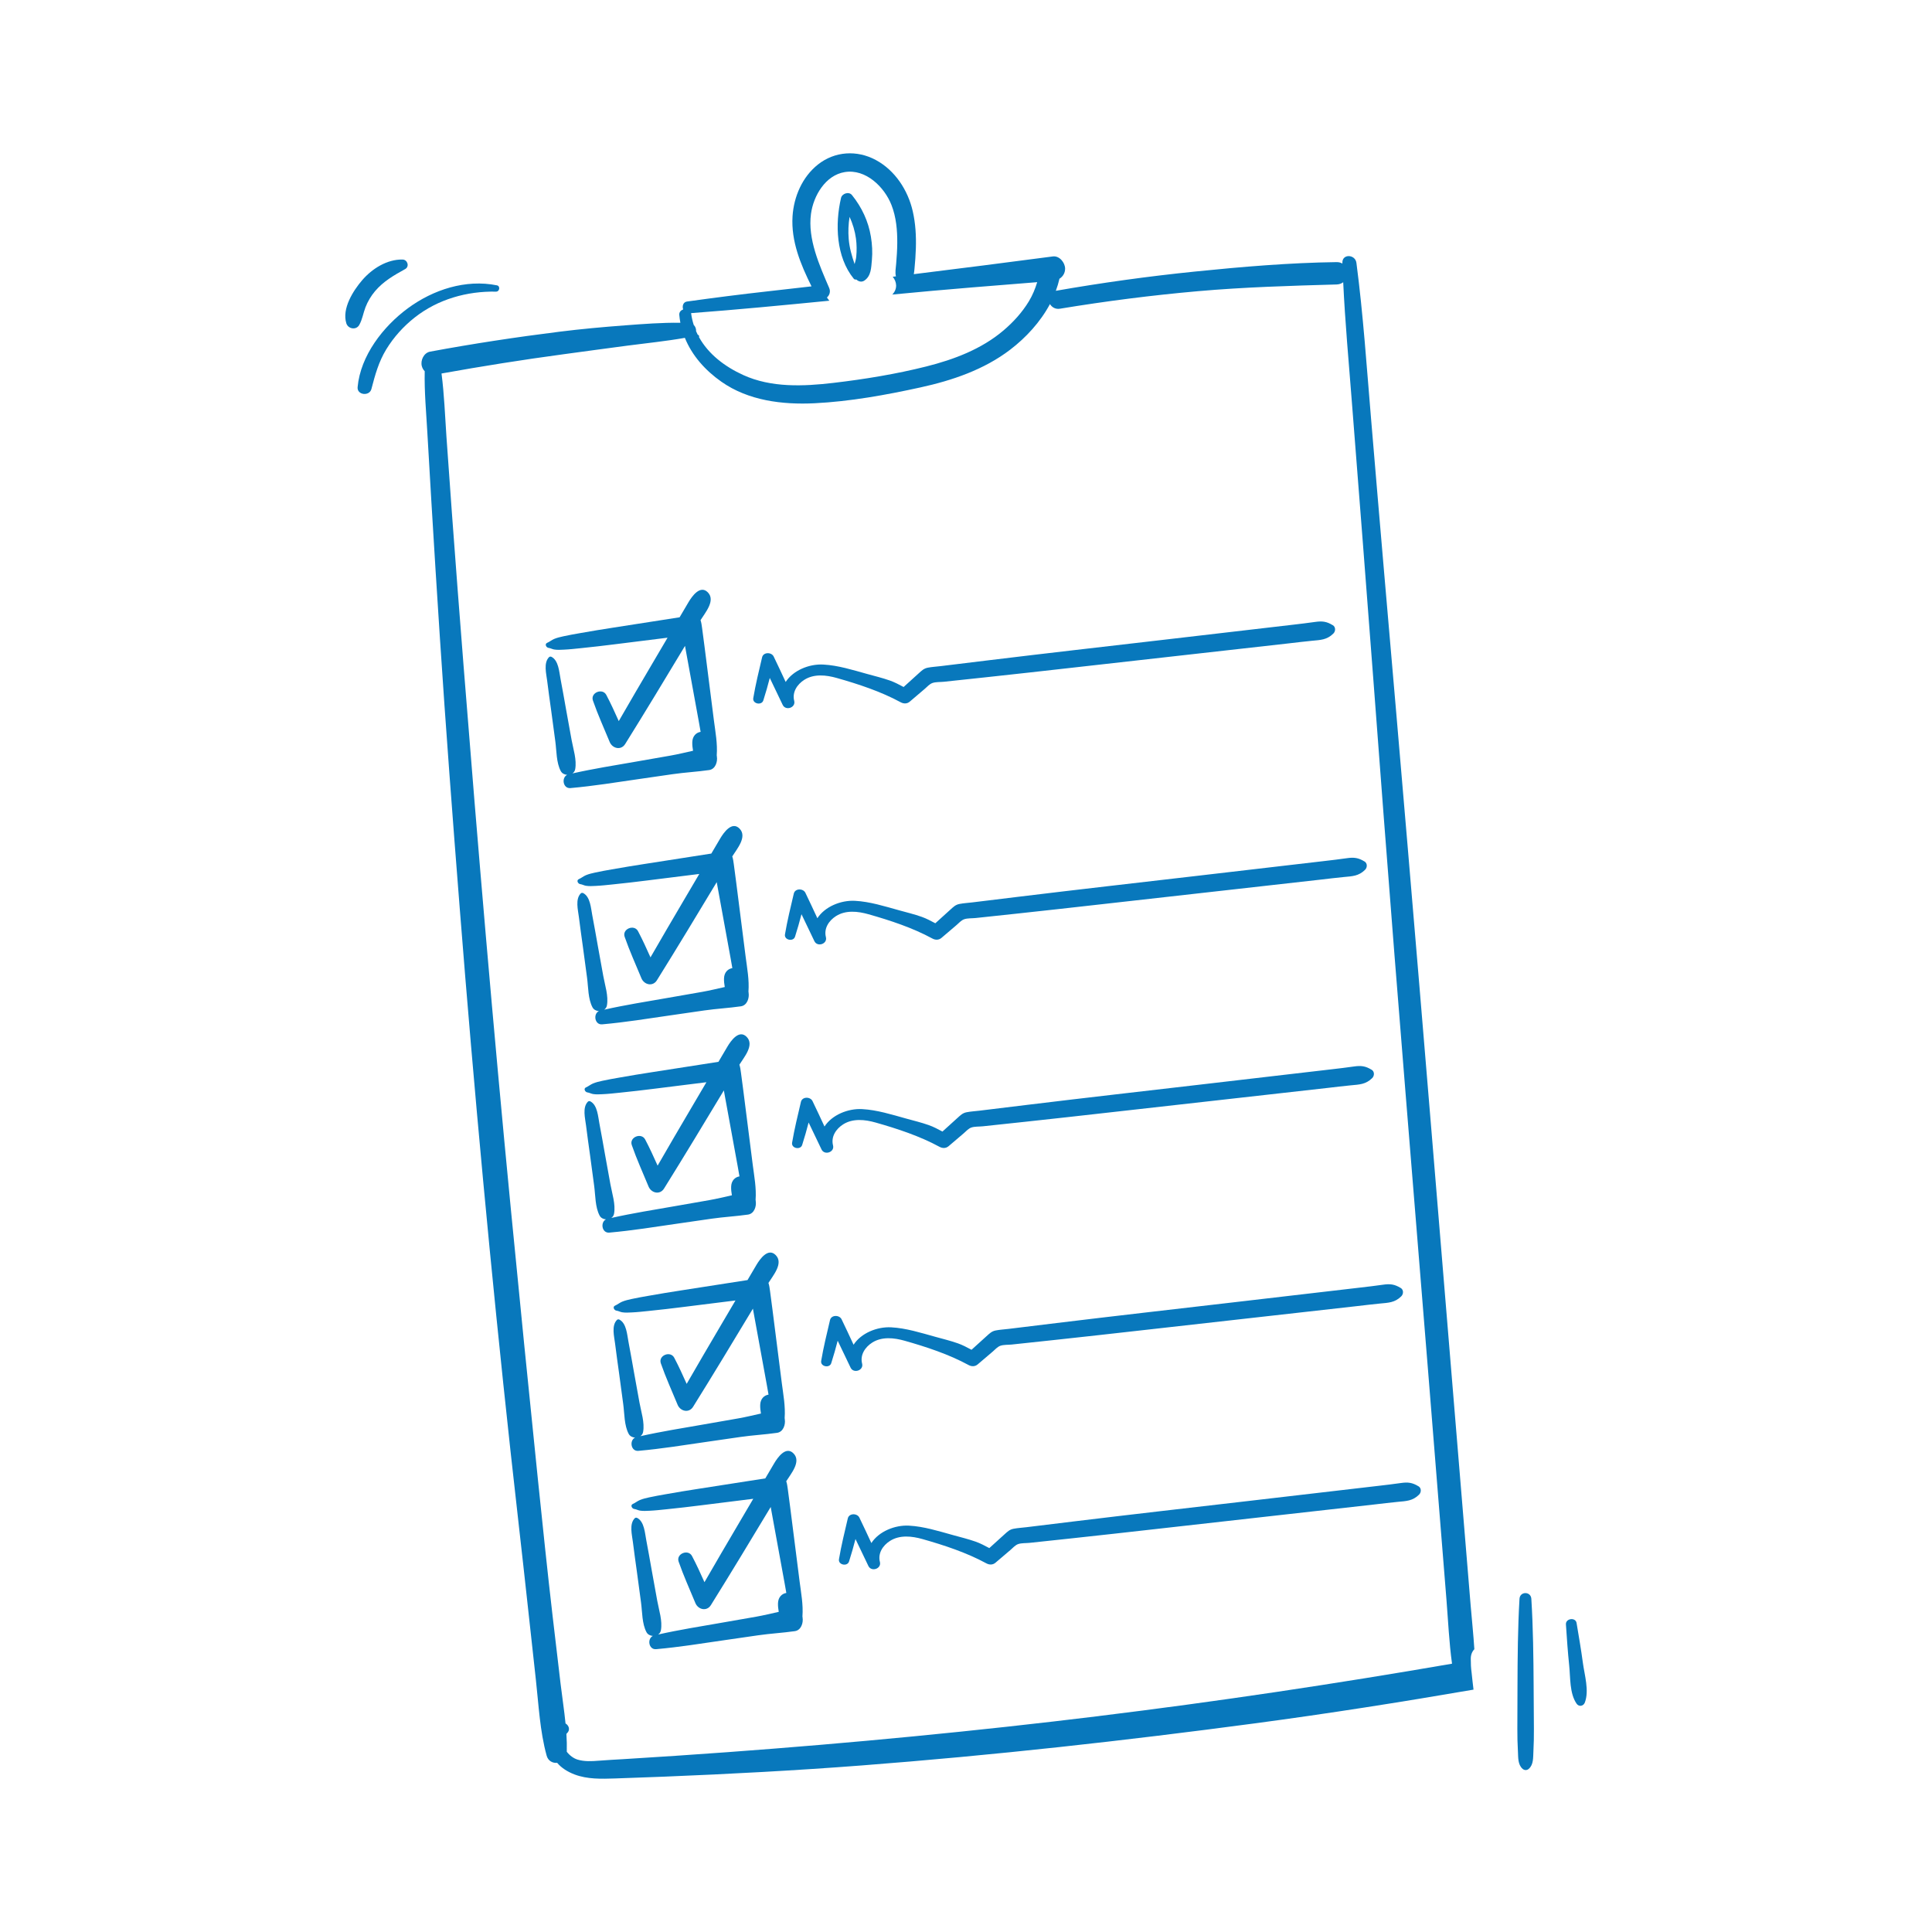
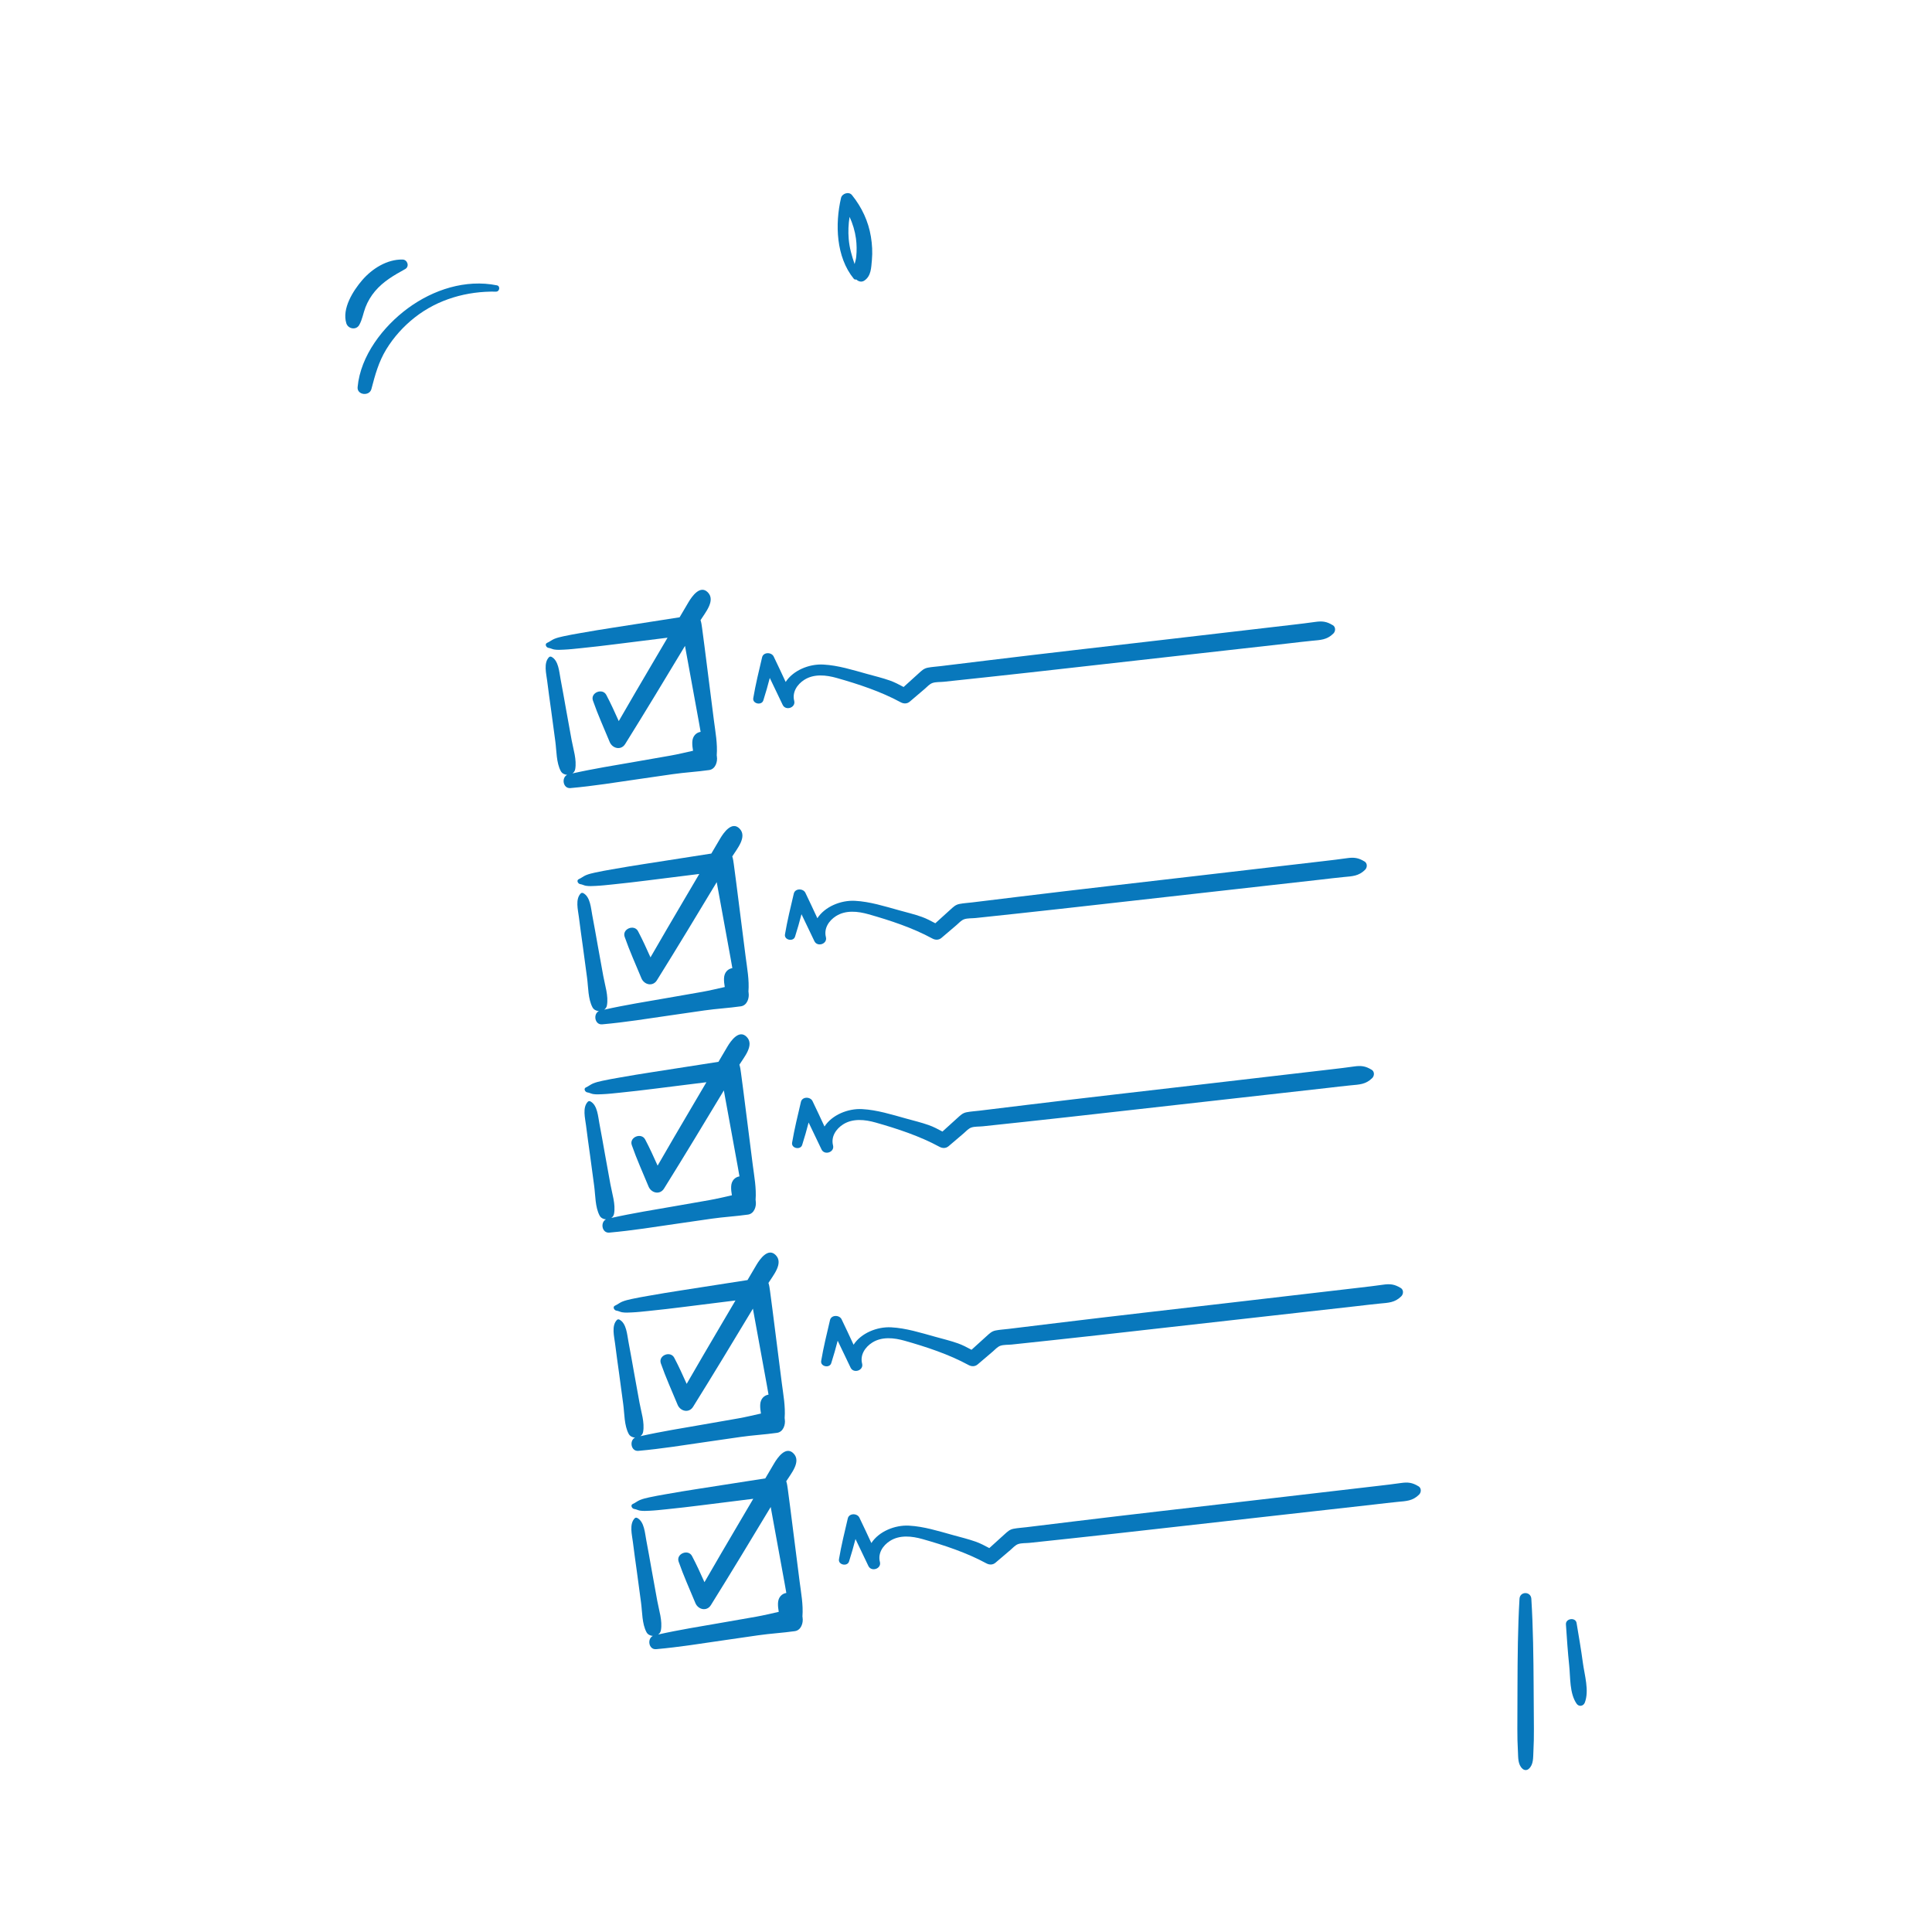
<svg xmlns="http://www.w3.org/2000/svg" id="Layer_1" data-name="Layer 1" viewBox="0 0 1000 1000">
  <defs>
    <style>
      .cls-1 {
        fill: #0878bc;
        stroke-width: 0px;
      }
    </style>
  </defs>
  <g>
-     <path class="cls-1" d="m761.7,865.72c-.35-2.29-.42-4.68-.43-7.16,0-2.12.72-3.75,1.85-4.93-.46-7.55-1.29-15.1-1.91-22.62l-2.91-35.26c-1.98-24-3.96-48-5.95-71.99l-11.77-142.52c-7.85-95.03-15.92-190.04-24.17-285.04-2.3-26.44-4.5-52.89-6.74-79.34-2.28-26.94-4.07-53.99-7.59-80.81-.59-4.48-7.42-4.82-7.27,0,0,.12.01.25.01.37-.81-.48-1.82-.77-3.02-.75-24.42.33-48.94,2.41-73.23,4.88-24.13,2.46-48.18,5.78-72.07,9.97.75-2.04,1.39-4.12,1.87-6.24,1.74-1.09,2.93-2.92,2.93-5.22,0-3.08-2.92-6.78-6.33-6.33-23.99,3.16-47.98,6.22-71.99,9.18.16-.81.25-1.68.34-2.59.35-3.59.62-7.19.73-10.8.2-6.43-.17-12.94-1.62-19.22-2.5-10.88-9.15-21.14-19.16-26.51-9.74-5.22-21.2-4.53-29.92,2.38-8.08,6.4-12.48,16.64-13.13,26.77-.82,12.92,4.2,24.93,9.82,36.28-7.57.87-15.13,1.74-22.71,2.58-13.95,1.55-27.83,3.34-41.73,5.27-2.03.28-2.59,2.43-1.99,4.11-1.19.41-2.14,1.38-2.01,2.83.12,1.37.31,2.72.56,4.05-9.58-.11-19.13.62-28.71,1.35-11.31.85-22.65,1.88-33.91,3.29-22.41,2.8-44.72,6.19-66.92,10.31-3.25.6-5.1,4.54-4.28,7.53.29,1.06.81,1.93,1.49,2.61-.23,10.56.76,21.15,1.36,31.7.67,11.72,1.35,23.44,2.05,35.16,1.41,23.68,2.89,47.36,4.44,71.03,3.06,46.86,6.62,93.7,10.31,140.52,7.37,93.65,16.06,187.24,26.26,280.63,2.87,26.28,5.95,52.53,8.79,78.81,1.42,13.13,2.86,26.26,4.32,39.39,1.46,13.1,2.07,26.6,5.58,39.32.77,2.81,3.16,3.96,5.45,3.74,2.3,2.71,5.4,4.63,8.95,5.99,6.65,2.55,13.98,2.32,20.97,2.09,8.47-.28,16.93-.59,25.4-.93,34.08-1.37,68.2-3.19,102.21-5.8,68.08-5.22,135.93-12.77,203.61-21.79,37.84-5.04,75.55-10.98,113.16-17.46-.34-2.94-.71-5.87-.99-8.81ZM429.27,155.64c-.46-.52-.87-1.09-1.24-1.67,1.27-1.1,2-2.96,1.16-4.91-5.02-11.71-11.21-25.33-9.42-38.41,1.28-9.33,7.48-19.98,17.52-21.59,10.83-1.74,20.47,7.69,24.14,17.06,2.45,6.25,3.04,13.04,2.99,19.7-.03,3.61-.27,7.21-.58,10.8-.19,2.17-.63,4.44-.1,6.42-.56.07-1.11.14-1.67.21,2.1,2.54,2.66,6.23-.22,9.21,13.82-1.32,27.64-2.59,41.48-3.71l33.52-2.7c-1.04,3.44-2.4,6.77-4.33,9.95-3.49,5.74-8.03,10.72-13.14,15.06-11.35,9.64-25.61,15.02-39.88,18.61-15.73,3.96-32.09,6.63-48.19,8.52-15.45,1.81-32.11,2.54-46.61-4.07-9.56-4.36-18.01-10.79-22.9-19.62.21-.47,0-1.13-.63-1.19-.31-.62-.6-1.25-.88-1.89.08-1.15-.35-2.39-1.22-3.24-.61-1.91-1.07-3.91-1.35-6.01,0-.03-.02-.06-.02-.09,23.88-1.79,47.72-4.09,71.55-6.43Zm139.57,732.59c-63.97,7.83-128.2,14-192.47,18.7-17.89,1.31-35.78,2.51-53.69,3.6-4.27.26-8.54.46-12.8.81-3.6.3-7.5.49-10.99-.59-2.03-.63-4.08-2.15-5.52-4.05.08-3.09,0-6.17-.2-9.25.09-.09.17-.18.26-.27,1.92-1.77,1.02-4.11-.71-5.13-.68-6.85-1.75-13.68-2.56-20.49-1.39-11.67-2.77-23.34-4.12-35.01-2.74-23.57-5.18-47.17-7.62-70.78-4.82-46.72-9.48-93.47-14.03-140.22-9.09-93.54-17.04-187.18-24.44-280.88-2.08-26.36-4.11-52.72-6.04-79.08-.96-13.18-1.91-26.37-2.83-39.56-.76-10.9-1.13-21.88-2.55-32.71,20.99-3.77,42.06-7.13,63.19-9.97,11.07-1.48,22.12-3.03,33.2-4.47,9.89-1.29,19.77-2.28,29.57-4.01,3.71,9.18,10.55,16.85,18.89,22.7,13.98,9.82,31.58,11.97,48.27,11.15,18.25-.9,36.92-4.28,54.75-8.19,16.49-3.61,32.93-9.19,46.48-19.54,8.13-6.21,15.62-14.32,20.57-23.6.99,1.62,2.82,2.79,5.16,2.4,23.69-3.91,47.52-6.96,71.44-9.07,23.91-2.11,47.8-2.8,71.78-3.48,1.4-.04,2.53-.48,3.41-1.16.98,20.67,2.87,41.31,4.48,61.94,1.87,24,3.75,48,5.62,71.99,3.71,47.5,7.25,95.01,10.86,142.52,7.27,95.53,15.26,191.01,22.93,286.51,2.12,26.45,4.25,52.89,6.37,79.34,1.06,13.22,2.12,26.45,3.19,39.67.88,11,1.36,22.12,2.88,33.07-60.68,10.49-121.62,19.61-182.74,27.09Z" />
    <path class="cls-1" d="m450.78,122.52c-1.3-7.99-4.74-15.27-9.8-21.55-1.61-1.99-5.13-.83-5.67,1.5-3.15,13.54-2.58,30.52,6.57,41.77.36.44.87.54,1.35.43,1.13,1.06,2.75,1.55,4.24.51,3.48-2.43,3.44-6.63,3.82-10.58.38-4.04.14-8.08-.51-12.08Zm-11.03-10.26c1.61,3.54,2.76,7.29,3.29,11.19.42,3.1.45,6.3.15,9.41-.12,1.22-.49,2.52-.85,3.82-1.44-4.2-2.67-8.42-3.05-12.97-.32-3.87-.17-7.69.45-11.45Z" />
    <path class="cls-1" d="m371.06,391.52c-.03-.18-.06-.37-.08-.56.46-6.1-.69-12.09-1.47-18.15-.83-6.51-1.65-13.02-2.48-19.53-.8-6.27-1.59-12.54-2.39-18.81-.4-3.11-.8-6.23-1.23-9.34-.2-1.43-.37-2.87-.81-4.14,2.34-3.8,7.92-10.16,3.77-14.39-3.95-4.03-8.22,2.08-9.99,5.07-1.55,2.61-3.08,5.23-4.62,7.84-11.4,1.78-22.8,3.56-34.21,5.33-5.77.9-11.53,1.82-17.28,2.86-2.87.52-5.74.99-8.59,1.63-1.65.37-3.32.74-4.88,1.4-1.29.55-2.3,1.44-3.59,2-1.45.63-.47,2.46.71,2.61,1.01.13,1.9.67,2.9.84,1.65.28,3.41.16,5.07.08,2.91-.13,5.8-.47,8.7-.76,6.05-.61,12.08-1.32,18.12-2.08,8.94-1.12,17.88-2.23,26.82-3.35-2.65,4.51-5.3,9.02-7.96,13.52-5.81,9.86-11.59,19.73-17.3,29.65-2.04-4.57-4.12-9.14-6.45-13.55-1.98-3.74-8.34-1.18-6.92,2.92,2.52,7.26,5.74,14.32,8.67,21.43,1.4,3.4,5.88,4.51,8.03,1.05,10.49-16.82,20.73-33.8,30.96-50.78.13.73.26,1.47.39,2.2,1.14,6.22,2.27,12.45,3.41,18.67,1.14,6.22,2.28,12.45,3.41,18.67.3,1.66.58,3.31.87,4.95-2.25.37-4.19,2.12-4.31,5.29-.06,1.48.12,2.99.39,4.5-3.9.86-7.77,1.82-11.71,2.51-5.95,1.04-11.9,2.08-17.86,3.12-10.98,1.92-21.99,3.66-32.86,6.1.71-.49,1.25-1.21,1.43-2.19.88-4.89-.99-10.32-1.87-15.17-.95-5.24-1.9-10.49-2.85-15.73-.95-5.24-1.83-10.5-2.85-15.73-.71-3.62-1-9.58-4.67-11.51-.43-.22-.97-.19-1.32.17-2.91,2.98-1.39,8.59-.94,12.28.62,5.15,1.38,10.28,2.08,15.42.71,5.31,1.43,10.62,2.14,15.93.66,4.89.48,10.95,2.82,15.33.66,1.22,1.95,1.85,3.28,1.93-3.04,1.53-2.13,7.2,1.71,6.86,11.94-1.06,23.78-2.98,35.64-4.7,5.76-.83,11.52-1.67,17.28-2.5,6.28-.91,12.6-1.23,18.88-2.13,3.28-.47,4.45-4.32,4-7.04Z" />
    <path class="cls-1" d="m689.85,323.61c-3.15-1.94-5.45-2.23-9.12-1.7-3.89.56-7.79,1.01-11.69,1.47-7.56.88-15.13,1.76-22.69,2.64-14.88,1.73-29.77,3.47-44.65,5.2-30.01,3.49-60.03,6.89-90.02,10.54l-24.86,3.03c-2.18.27-4.43.38-6.58.8-2.12.41-3.18,1.55-4.77,2.97-2.6,2.33-5.18,4.68-7.76,7.03-2.31-1.23-4.64-2.48-7.06-3.33-3.84-1.36-7.92-2.34-11.85-3.43-7.41-2.05-14.93-4.44-22.65-4.86-7.32-.4-15.6,2.99-19.49,9.01-2.04-4.4-4.09-8.79-6.2-13.16-1.14-2.36-5.34-2.39-6,.41-1.65,7.02-3.37,14-4.57,21.12-.5,2.99,4.48,3.98,5.25,1.04,1.23-3.8,2.29-7.63,3.3-11.49,2.21,4.66,4.45,9.3,6.68,13.95,1.54,3.21,6.86,1.45,5.96-2.09-1.14-4.48,1.51-8.52,5.23-10.89,5.03-3.2,11.34-2.5,16.8-.95,11.25,3.19,22.81,6.99,33.06,12.56,1.56.85,3.33.88,4.73-.32,2.59-2.2,5.18-4.39,7.76-6.61,1.23-1.06,2.47-2.51,4-3.04,1.72-.59,4.07-.44,5.87-.63,7.33-.78,14.67-1.57,22-2.35,14.66-1.57,29.32-3.22,43.97-4.87,29.3-3.29,58.61-6.59,87.91-9.88,8.3-.93,16.61-1.87,24.91-2.8,3.91-.44,7.81-.94,11.72-1.31,4.49-.43,7.77-.45,11.1-3.74,1.21-1.19,1.29-3.37-.29-4.35Z" />
    <path class="cls-1" d="m387.48,513.81c-.03-.18-.06-.37-.08-.56.46-6.1-.69-12.09-1.47-18.15-.83-6.51-1.65-13.02-2.48-19.53-.8-6.27-1.59-12.54-2.39-18.81-.4-3.11-.8-6.23-1.23-9.34-.2-1.43-.37-2.87-.81-4.14,2.34-3.8,7.92-10.16,3.77-14.39-3.95-4.03-8.22,2.08-9.99,5.07-1.55,2.61-3.08,5.23-4.62,7.84-11.4,1.78-22.8,3.56-34.21,5.33-5.77.9-11.53,1.82-17.28,2.86-2.87.52-5.74.99-8.59,1.63-1.65.37-3.32.74-4.88,1.4-1.29.55-2.3,1.44-3.59,2-1.45.63-.47,2.46.71,2.61,1.01.13,1.9.67,2.9.84,1.65.28,3.41.16,5.07.08,2.91-.13,5.8-.47,8.7-.76,6.05-.61,12.08-1.32,18.12-2.08,8.94-1.12,17.88-2.23,26.82-3.35-2.65,4.51-5.3,9.02-7.96,13.52-5.81,9.86-11.59,19.73-17.3,29.65-2.04-4.57-4.12-9.14-6.45-13.55-1.98-3.74-8.34-1.18-6.92,2.92,2.52,7.26,5.74,14.32,8.67,21.43,1.4,3.4,5.88,4.51,8.03,1.05,10.49-16.82,20.73-33.8,30.96-50.78.13.73.26,1.47.39,2.2,1.14,6.22,2.27,12.45,3.41,18.67,1.14,6.22,2.28,12.45,3.41,18.67.3,1.66.58,3.31.87,4.95-2.25.37-4.19,2.12-4.31,5.29-.06,1.48.12,2.99.39,4.5-3.9.86-7.77,1.82-11.71,2.51-5.95,1.04-11.9,2.08-17.86,3.12-10.98,1.92-21.99,3.66-32.86,6.1.71-.49,1.25-1.21,1.43-2.19.88-4.89-.99-10.32-1.87-15.17-.95-5.24-1.9-10.49-2.85-15.73-.95-5.24-1.83-10.5-2.85-15.73-.71-3.62-1-9.58-4.67-11.51-.43-.22-.97-.19-1.32.17-2.91,2.98-1.39,8.59-.94,12.28.62,5.15,1.38,10.28,2.08,15.42.71,5.31,1.43,10.62,2.14,15.93.66,4.89.48,10.95,2.82,15.33.66,1.22,1.95,1.85,3.28,1.93-3.04,1.53-2.13,7.2,1.71,6.86,11.94-1.06,23.78-2.98,35.64-4.7,5.76-.83,11.52-1.67,17.28-2.5,6.28-.91,12.6-1.23,18.88-2.13,3.28-.47,4.45-4.32,4-7.04Z" />
    <path class="cls-1" d="m706.26,445.9c-3.15-1.94-5.45-2.23-9.12-1.7-3.89.56-7.79,1.02-11.69,1.47-7.56.88-15.13,1.76-22.69,2.64-14.88,1.73-29.77,3.47-44.65,5.2-30.01,3.49-60.03,6.89-90.02,10.54l-24.86,3.03c-2.18.27-4.43.38-6.58.8-2.12.41-3.18,1.55-4.77,2.97-2.6,2.33-5.18,4.68-7.76,7.03-2.31-1.23-4.64-2.48-7.06-3.33-3.84-1.36-7.92-2.34-11.85-3.43-7.41-2.05-14.93-4.44-22.65-4.86-7.32-.4-15.6,2.99-19.49,9.01-2.04-4.4-4.09-8.79-6.2-13.16-1.14-2.36-5.34-2.39-6,.41-1.65,7.02-3.37,14-4.57,21.12-.5,2.99,4.48,3.98,5.25,1.04,1.23-3.8,2.29-7.63,3.3-11.49,2.21,4.66,4.45,9.3,6.68,13.95,1.54,3.21,6.86,1.45,5.96-2.09-1.14-4.48,1.5-8.52,5.23-10.89,5.03-3.2,11.34-2.5,16.8-.95,11.25,3.19,22.81,6.99,33.06,12.56,1.56.85,3.33.88,4.73-.32,2.59-2.2,5.18-4.39,7.76-6.61,1.23-1.06,2.47-2.51,4-3.04,1.72-.59,4.07-.44,5.87-.63,7.33-.78,14.67-1.57,22-2.35,14.66-1.57,29.32-3.22,43.97-4.87,29.3-3.29,58.61-6.59,87.91-9.88,8.3-.93,16.61-1.87,24.91-2.8,3.91-.44,7.81-.94,11.72-1.31,4.49-.43,7.77-.45,11.1-3.74,1.21-1.19,1.29-3.37-.29-4.35Z" />
    <path class="cls-1" d="m391.17,621.61c-.03-.18-.06-.37-.08-.56.46-6.1-.69-12.09-1.47-18.15-.83-6.51-1.65-13.02-2.48-19.53-.8-6.27-1.59-12.54-2.39-18.81-.4-3.11-.8-6.23-1.23-9.34-.2-1.43-.37-2.87-.81-4.14,2.34-3.8,7.92-10.16,3.77-14.39-3.95-4.03-8.22,2.08-9.99,5.07-1.55,2.61-3.08,5.23-4.62,7.84-11.4,1.78-22.8,3.56-34.21,5.33-5.77.9-11.53,1.82-17.28,2.86-2.87.52-5.74.99-8.59,1.63-1.65.37-3.32.74-4.88,1.4-1.29.55-2.3,1.44-3.59,2-1.45.63-.47,2.46.71,2.61,1.01.13,1.9.67,2.9.84,1.65.28,3.41.16,5.07.08,2.91-.13,5.8-.47,8.7-.76,6.05-.61,12.08-1.32,18.12-2.08,8.94-1.12,17.88-2.23,26.82-3.35-2.65,4.51-5.3,9.02-7.96,13.52-5.81,9.86-11.59,19.73-17.3,29.65-2.04-4.57-4.12-9.14-6.45-13.55-1.98-3.74-8.34-1.18-6.92,2.92,2.52,7.26,5.74,14.32,8.67,21.43,1.4,3.4,5.88,4.51,8.03,1.05,10.49-16.82,20.73-33.8,30.96-50.78.13.73.26,1.47.39,2.2,1.14,6.22,2.27,12.45,3.41,18.67,1.14,6.22,2.28,12.45,3.41,18.67.3,1.66.58,3.31.87,4.95-2.25.37-4.19,2.12-4.31,5.29-.06,1.48.12,2.99.39,4.5-3.9.86-7.77,1.82-11.71,2.51-5.95,1.04-11.9,2.08-17.86,3.12-10.98,1.92-21.99,3.66-32.86,6.1.71-.49,1.25-1.21,1.43-2.19.88-4.89-.99-10.32-1.87-15.17-.95-5.24-1.9-10.49-2.85-15.73-.95-5.24-1.83-10.5-2.85-15.73-.71-3.62-1-9.58-4.67-11.51-.43-.22-.97-.19-1.32.17-2.91,2.98-1.39,8.59-.94,12.28.62,5.15,1.38,10.28,2.08,15.42.71,5.31,1.43,10.62,2.14,15.93.66,4.89.48,10.95,2.82,15.33.66,1.22,1.95,1.85,3.28,1.93-3.04,1.53-2.13,7.2,1.71,6.86,11.94-1.06,23.78-2.98,35.64-4.7,5.76-.83,11.52-1.67,17.28-2.5,6.28-.91,12.6-1.23,18.88-2.13,3.28-.47,4.45-4.32,4-7.04Z" />
    <path class="cls-1" d="m709.95,553.71c-3.15-1.94-5.45-2.23-9.12-1.7-3.89.56-7.79,1.02-11.69,1.47-7.56.88-15.13,1.76-22.69,2.64-14.88,1.73-29.77,3.47-44.65,5.2-30.01,3.49-60.03,6.89-90.02,10.54l-24.86,3.03c-2.18.27-4.43.38-6.58.8-2.12.41-3.18,1.55-4.77,2.97-2.6,2.33-5.18,4.68-7.76,7.03-2.31-1.23-4.64-2.48-7.06-3.33-3.84-1.36-7.92-2.34-11.85-3.43-7.41-2.05-14.93-4.44-22.65-4.86-7.32-.4-15.6,2.99-19.49,9.01-2.04-4.4-4.09-8.79-6.2-13.16-1.14-2.36-5.34-2.39-6,.41-1.65,7.02-3.37,14-4.57,21.12-.5,2.99,4.48,3.98,5.25,1.04,1.23-3.8,2.29-7.63,3.3-11.49,2.21,4.66,4.45,9.3,6.68,13.95,1.54,3.21,6.86,1.45,5.96-2.09-1.14-4.48,1.5-8.52,5.23-10.89,5.03-3.2,11.34-2.5,16.8-.95,11.25,3.19,22.81,6.99,33.06,12.56,1.56.85,3.33.88,4.73-.32,2.59-2.2,5.18-4.39,7.76-6.61,1.23-1.06,2.47-2.51,4-3.04,1.72-.59,4.07-.44,5.87-.63,7.33-.78,14.67-1.57,22-2.35,14.66-1.57,29.32-3.22,43.97-4.87,29.3-3.29,58.61-6.59,87.91-9.88,8.3-.93,16.61-1.87,24.91-2.8,3.91-.44,7.81-.94,11.72-1.31,4.49-.43,7.77-.45,11.1-3.74,1.21-1.19,1.29-3.37-.29-4.35Z" />
    <path class="cls-1" d="m406.21,734.57c-.03-.18-.06-.37-.08-.56.46-6.1-.69-12.09-1.47-18.15-.83-6.51-1.65-13.02-2.48-19.53-.8-6.27-1.59-12.54-2.39-18.81-.4-3.11-.8-6.23-1.23-9.34-.2-1.43-.37-2.87-.81-4.14,2.34-3.8,7.92-10.16,3.77-14.39-3.95-4.03-8.22,2.08-9.99,5.07-1.55,2.61-3.08,5.23-4.62,7.84-11.4,1.78-22.8,3.56-34.21,5.33-5.77.9-11.53,1.82-17.28,2.86-2.87.52-5.74.99-8.59,1.63-1.65.37-3.32.74-4.88,1.4-1.29.55-2.3,1.44-3.59,2-1.45.63-.47,2.46.71,2.61,1.01.13,1.9.67,2.9.84,1.65.28,3.41.16,5.07.08,2.91-.13,5.8-.47,8.7-.76,6.05-.61,12.08-1.32,18.12-2.08,8.94-1.12,17.88-2.23,26.82-3.35-2.65,4.51-5.3,9.02-7.96,13.52-5.81,9.86-11.59,19.73-17.3,29.65-2.04-4.57-4.12-9.14-6.45-13.55-1.98-3.74-8.34-1.18-6.92,2.92,2.52,7.26,5.74,14.32,8.67,21.43,1.4,3.4,5.88,4.51,8.03,1.05,10.49-16.82,20.73-33.8,30.96-50.78.13.73.26,1.47.39,2.2,1.14,6.22,2.27,12.45,3.41,18.67,1.14,6.22,2.28,12.45,3.41,18.67.3,1.66.58,3.31.87,4.95-2.25.37-4.19,2.12-4.31,5.29-.06,1.48.12,2.99.39,4.5-3.9.86-7.77,1.82-11.71,2.51-5.95,1.04-11.9,2.08-17.86,3.12-10.98,1.92-21.99,3.66-32.86,6.1.71-.49,1.25-1.21,1.43-2.19.88-4.89-.99-10.32-1.87-15.17-.95-5.24-1.9-10.49-2.85-15.73-.95-5.24-1.83-10.5-2.85-15.73-.71-3.62-1-9.58-4.67-11.51-.43-.22-.97-.19-1.32.17-2.91,2.98-1.39,8.59-.94,12.28.62,5.15,1.38,10.28,2.08,15.42.71,5.31,1.43,10.62,2.14,15.93.66,4.89.48,10.95,2.82,15.33.66,1.22,1.95,1.85,3.28,1.93-3.04,1.53-2.13,7.2,1.71,6.86,11.94-1.06,23.78-2.98,35.64-4.7,5.76-.83,11.52-1.67,17.28-2.5,6.28-.91,12.6-1.23,18.88-2.13,3.28-.47,4.45-4.32,4-7.04Z" />
    <path class="cls-1" d="m725,666.66c-3.15-1.94-5.45-2.23-9.12-1.7-3.89.56-7.79,1.02-11.69,1.47-7.56.88-15.13,1.76-22.69,2.64-14.88,1.73-29.77,3.47-44.65,5.2-30.01,3.49-60.03,6.89-90.02,10.54l-24.86,3.03c-2.18.27-4.43.38-6.58.8-2.12.41-3.18,1.55-4.77,2.97-2.6,2.33-5.18,4.68-7.76,7.03-2.31-1.23-4.64-2.48-7.06-3.33-3.85-1.36-7.92-2.34-11.85-3.43-7.41-2.05-14.93-4.44-22.65-4.86-7.32-.4-15.6,2.99-19.49,9.01-2.04-4.4-4.09-8.79-6.2-13.16-1.14-2.36-5.34-2.39-6,.41-1.65,7.02-3.37,14-4.57,21.12-.5,2.99,4.48,3.98,5.25,1.04,1.23-3.8,2.29-7.63,3.3-11.49,2.21,4.66,4.45,9.3,6.68,13.95,1.54,3.21,6.86,1.45,5.96-2.09-1.14-4.48,1.51-8.52,5.23-10.89,5.03-3.2,11.34-2.5,16.8-.95,11.25,3.19,22.81,6.99,33.06,12.56,1.56.85,3.33.88,4.73-.32,2.59-2.2,5.18-4.39,7.76-6.61,1.23-1.06,2.47-2.51,4-3.04,1.72-.59,4.07-.44,5.87-.63,7.33-.78,14.67-1.57,22-2.35,14.66-1.57,29.32-3.22,43.97-4.87,29.3-3.29,58.61-6.59,87.91-9.88,8.3-.93,16.61-1.87,24.91-2.8,3.91-.44,7.81-.94,11.72-1.31,4.49-.43,7.77-.45,11.1-3.74,1.21-1.19,1.29-3.37-.29-4.35Z" />
    <path class="cls-1" d="m415.42,837.22c-.03-.18-.06-.37-.08-.56.46-6.1-.69-12.09-1.47-18.15-.83-6.51-1.65-13.02-2.48-19.53-.8-6.27-1.59-12.54-2.39-18.81-.4-3.11-.8-6.23-1.23-9.34-.2-1.43-.37-2.87-.81-4.14,2.34-3.8,7.92-10.16,3.77-14.39-3.95-4.03-8.22,2.08-9.99,5.07-1.55,2.61-3.08,5.23-4.62,7.84-11.4,1.78-22.8,3.56-34.21,5.33-5.77.9-11.53,1.82-17.28,2.86-2.87.52-5.74.99-8.59,1.63-1.65.37-3.32.74-4.88,1.4-1.29.55-2.3,1.44-3.59,2-1.45.63-.47,2.46.71,2.61,1.01.13,1.9.67,2.9.84,1.65.28,3.41.16,5.07.08,2.91-.13,5.8-.47,8.7-.76,6.05-.61,12.08-1.32,18.12-2.08,8.94-1.12,17.88-2.23,26.82-3.35-2.65,4.51-5.3,9.02-7.96,13.52-5.81,9.86-11.59,19.73-17.3,29.65-2.04-4.57-4.12-9.14-6.45-13.55-1.98-3.74-8.34-1.18-6.92,2.92,2.52,7.26,5.74,14.32,8.67,21.43,1.4,3.4,5.88,4.51,8.03,1.05,10.49-16.82,20.73-33.8,30.96-50.78.13.73.26,1.47.39,2.2,1.14,6.22,2.27,12.45,3.41,18.67,1.14,6.22,2.28,12.45,3.41,18.67.3,1.66.58,3.31.87,4.95-2.25.37-4.19,2.12-4.31,5.29-.06,1.48.12,2.99.39,4.5-3.9.86-7.77,1.82-11.71,2.51-5.95,1.04-11.9,2.08-17.86,3.12-10.98,1.92-21.99,3.66-32.86,6.1.71-.49,1.25-1.21,1.43-2.19.88-4.89-.99-10.32-1.87-15.17-.95-5.24-1.9-10.49-2.85-15.73-.95-5.24-1.83-10.5-2.85-15.73-.71-3.62-1-9.58-4.67-11.51-.43-.22-.97-.19-1.32.17-2.91,2.98-1.39,8.59-.94,12.28.62,5.15,1.38,10.28,2.08,15.42.71,5.31,1.43,10.62,2.14,15.93.66,4.89.48,10.95,2.82,15.33.66,1.22,1.95,1.85,3.28,1.93-3.04,1.53-2.13,7.2,1.71,6.86,11.94-1.06,23.78-2.98,35.64-4.7,5.76-.83,11.52-1.67,17.28-2.5,6.28-.91,12.6-1.23,18.88-2.13,3.28-.47,4.45-4.32,4-7.04Z" />
    <path class="cls-1" d="m734.21,769.31c-3.15-1.94-5.45-2.23-9.12-1.7-3.89.56-7.79,1.02-11.69,1.47-7.56.88-15.13,1.76-22.69,2.64-14.88,1.73-29.77,3.47-44.65,5.2-30.01,3.49-60.03,6.89-90.02,10.54l-24.86,3.03c-2.18.27-4.43.38-6.58.8-2.12.41-3.18,1.55-4.77,2.97-2.6,2.33-5.18,4.68-7.76,7.03-2.31-1.23-4.64-2.48-7.06-3.33-3.85-1.36-7.92-2.34-11.85-3.43-7.41-2.05-14.93-4.44-22.65-4.86-7.32-.4-15.6,2.99-19.49,9.01-2.04-4.4-4.09-8.79-6.2-13.16-1.14-2.36-5.34-2.39-6,.41-1.65,7.02-3.37,14-4.57,21.12-.5,2.99,4.48,3.98,5.25,1.04,1.23-3.8,2.29-7.63,3.3-11.49,2.21,4.66,4.45,9.3,6.68,13.95,1.54,3.21,6.86,1.45,5.96-2.09-1.14-4.48,1.5-8.52,5.23-10.89,5.03-3.2,11.34-2.5,16.8-.95,11.25,3.19,22.81,6.99,33.06,12.56,1.56.85,3.33.88,4.73-.32,2.59-2.2,5.18-4.39,7.76-6.61,1.23-1.06,2.47-2.51,4-3.04,1.72-.59,4.07-.44,5.87-.63,7.33-.78,14.67-1.57,22-2.35,14.66-1.57,29.32-3.22,43.97-4.87,29.3-3.29,58.61-6.59,87.91-9.88,8.3-.93,16.61-1.87,24.91-2.8,3.91-.44,7.81-.94,11.72-1.31,4.49-.43,7.77-.45,11.1-3.74,1.21-1.19,1.29-3.37-.29-4.35Z" />
  </g>
  <path class="cls-1" d="m257.22,147.69c-16.22-3.26-33,2.22-46.14,11.89-12.76,9.4-24.51,24.52-25.98,40.81-.37,4.13,6.12,4.86,7.14.97,1.91-7.3,3.73-14.05,7.71-20.57,3.87-6.33,8.93-11.92,14.76-16.5,11.95-9.39,26.97-13.65,42.06-13.34,1.83.04,2.31-2.89.44-3.26Z" />
  <path class="cls-1" d="m208.38,134.34c-8.01-.18-15.73,4.69-20.85,10.61-4.76,5.51-10.63,14.78-8.27,22.39.91,2.94,5.09,3.68,6.68.87,1.62-2.85,2.06-6.15,3.24-9.19,1.15-2.97,2.85-5.83,4.9-8.26,4.35-5.16,9.82-8.27,15.64-11.49,2.35-1.31,1.22-4.88-1.34-4.93Z" />
  <path class="cls-1" d="m793.81,872.93c-.1-15.17-.25-30.26-1.19-45.39-.24-3.93-5.89-3.95-6.13,0-.88,15.13-.99,30.22-1.04,45.39-.02,7.32-.05,14.64-.07,21.96-.01,3.92.07,7.8.3,11.71.17,3.1-.09,6.74,2.4,8.94.97.85,2.26.86,3.23,0,2.49-2.2,2.21-5.84,2.38-8.94.21-3.91.28-7.79.26-11.71-.05-7.32-.09-14.64-.14-21.96Z" />
  <path class="cls-1" d="m819.3,860.71c-.93-6.92-2.11-13.78-3.27-20.66-.53-3.1-5.72-2.4-5.51.75.48,7.13.96,14.24,1.7,21.34.65,6.27.14,14.31,3.81,19.67,1.19,1.74,3.54,1.35,4.27-.56,2.35-6.15-.15-14.2-1-20.54Z" />
</svg>